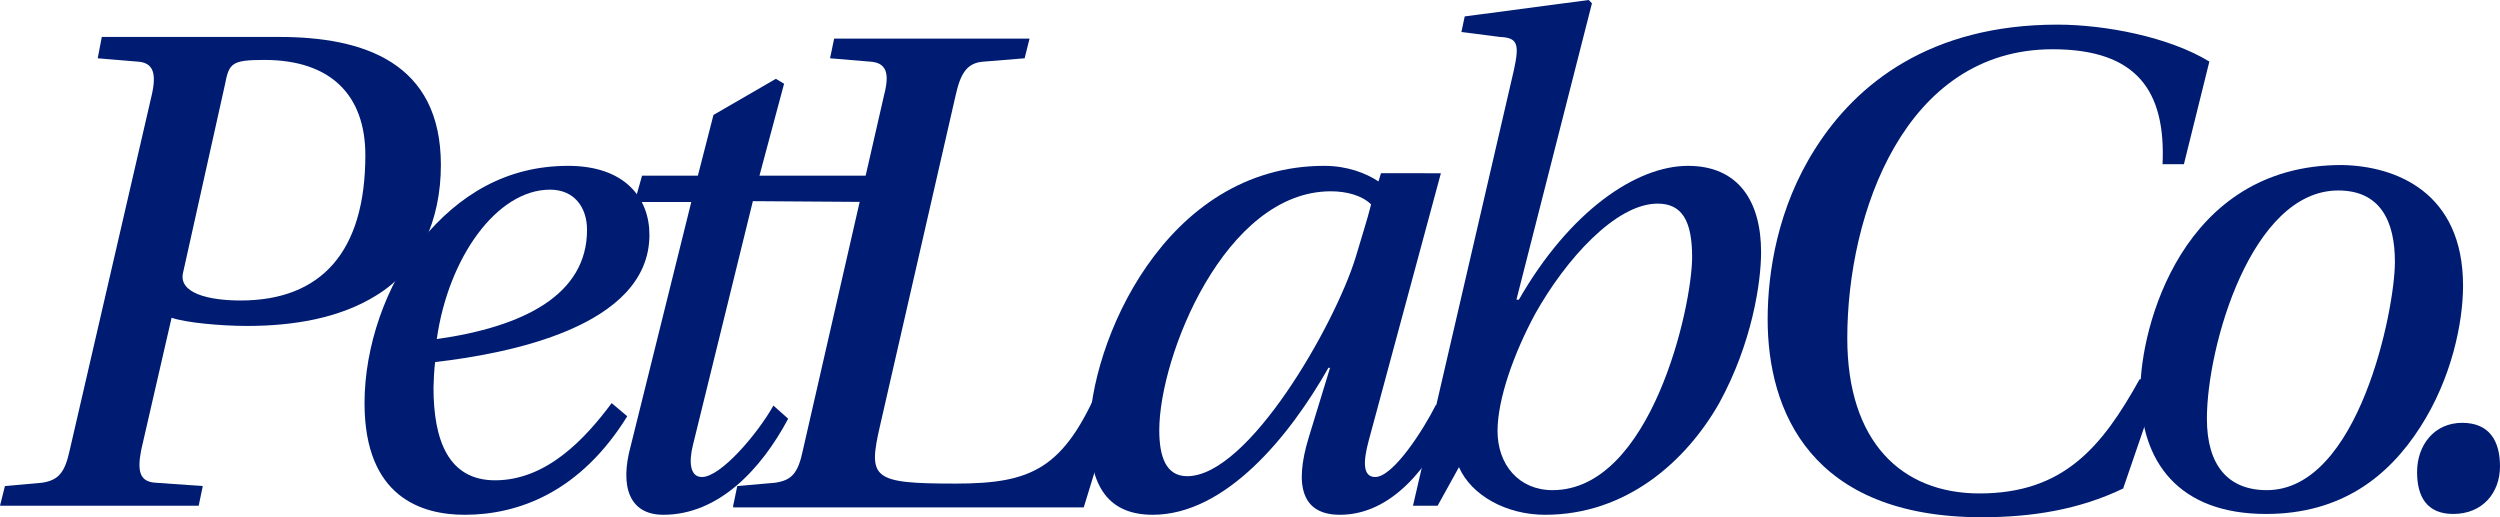
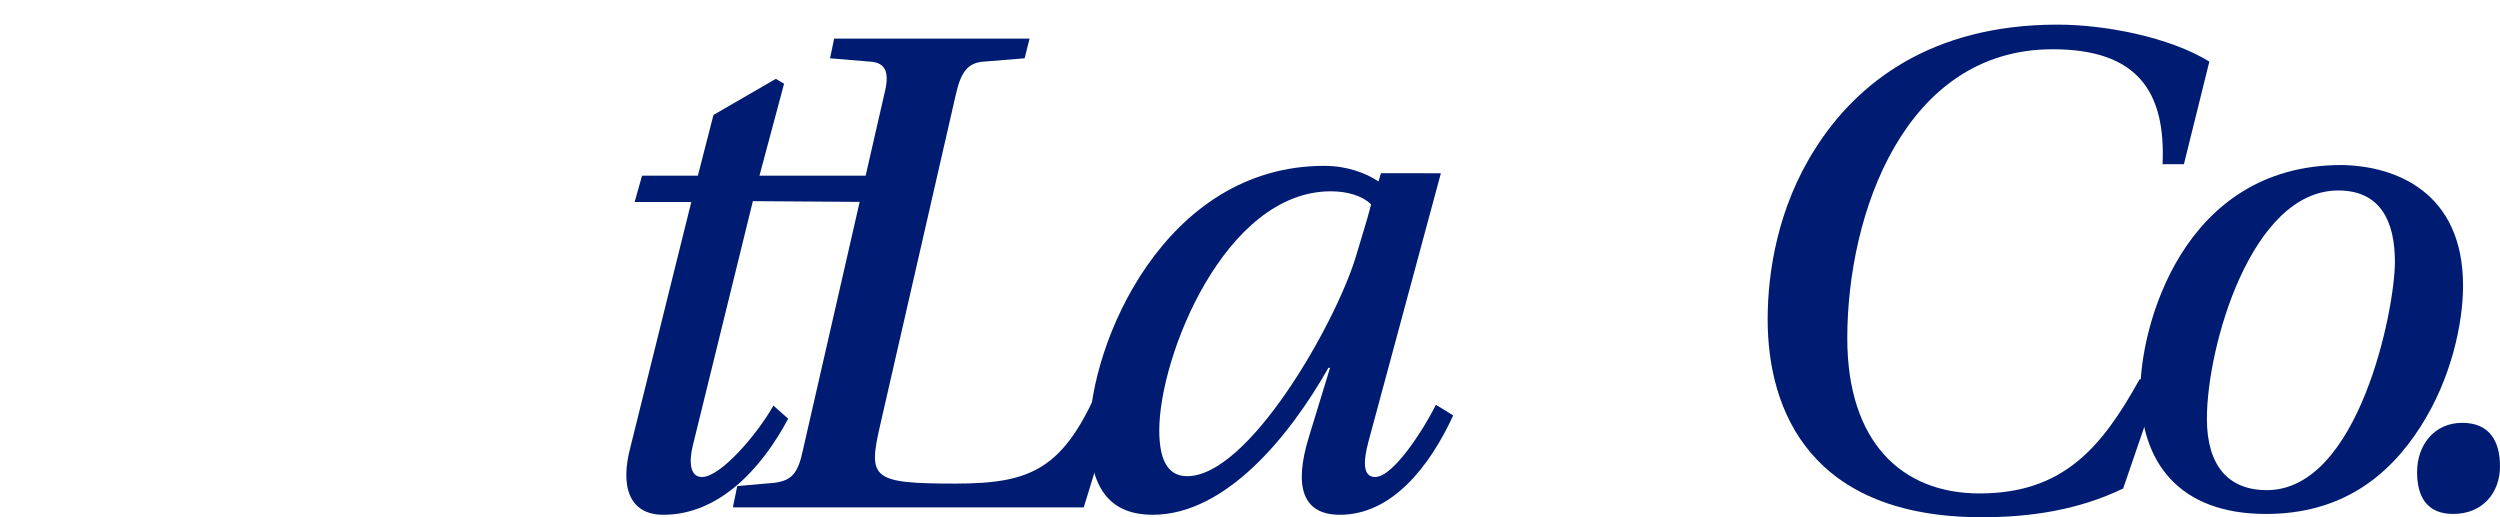
<svg xmlns="http://www.w3.org/2000/svg" version="1.1" id="Layer_1" x="0px" y="0px" viewBox="0 0 304.5 63" style="enable-background:new 0 0 304.5 63;" xml:space="preserve">
  <style type="text/css">
  .st0{fill:#001C72;}
 </style>
  <g>
-     <path class="st0" d="M12.4,4.5H34c10.3,0,19.7,3.1,19.7,15.6c0,6.7-2.6,12.7-7.9,15.9c-4.5,2.8-10.2,3.7-15.7,3.7   c-3.2,0-7.5-0.4-9.2-1l-3.7,16.1c-0.5,2.6-0.2,3.9,1.8,4l5.7,0.4l-0.5,2.4H0l0.6-2.4l4.5-0.4c2-0.3,2.8-1.2,3.4-4l10-43.3   c0.6-2.7,0.1-3.9-1.8-4l-4.8-0.4L12.4,4.5z M22.3,33.2c-0.6,2.5,3.1,3.4,7,3.4c9.8,0,15.2-5.9,15.2-17.7c0-7.3-4.2-11.6-12.3-11.6   c-4,0-4.3,0.4-4.8,3L22.3,33.2z">
-   </path>
-     <path class="st0" d="M76.4,50.7c-5.7,9.2-13.2,12-19.8,12c-5.2,0-12.2-2.1-12.2-13.6c0-6.9,2.6-14.4,6.9-19.8   c4.6-5.6,10.4-9.1,17.9-9.1c6.9,0,9.9,3.9,9.9,8.4c0,11.3-17.5,14.5-26.1,15.5c-0.1,0.6-0.2,2.6-0.2,3.1c0,6.4,1.8,11.3,7.5,11.3   c6.3,0,11-5.1,14.2-9.4L76.4,50.7z M71.5,28c0-2.8-1.6-4.9-4.5-4.9c-6.5,0-12.4,8.3-13.8,18.2C63.8,39.8,71.5,35.9,71.5,28z">
-   </path>
    <path class="st0" d="M91.7,24.5l-7.3,29.7c-0.5,2-0.4,3.9,1.1,3.9c2.3,0,6.8-5.3,8.7-8.7l1.8,1.6c-3.3,6.2-8.5,11.7-15.2,11.7   c-4.2,0-5.3-3.5-4-8.3l7.4-29.8h-6.9l0.9-3.2H85l1.9-7.4l7.6-4.4l1,0.6l-3,11.2H107l-1,3.2L91.7,24.5L91.7,24.5z">
  </path>
    <path class="st0" d="M89.3,61.6l0.5-2.4l4.6-0.4c2-0.3,2.8-1.1,3.4-4l9.9-43.3c0.7-2.7,0.2-3.9-1.8-4l-4.8-0.4l0.5-2.4h23.8   l-0.6,2.4l-4.9,0.4c-2.1,0.1-2.9,1.4-3.5,4.1l-9.2,40.2c-1.5,6.5-1,7.1,9.2,7.1c9.3,0,13.2-1.8,17.6-12.1h2.6l-4.6,15H89.3z">
  </path>
    <path class="st0" d="M175.5,21.1l-8.8,32.6c-0.7,2.6-0.7,4.4,0.8,4.4c2.2,0,5.9-5.8,7.4-8.8l2.1,1.3c-2.9,6.3-7.5,12.1-13.8,12.1   c-4.6,0-5.6-3.5-3.8-9.4l2.6-8.5h-0.2c-4.7,8.3-12.5,17.9-21.4,17.9c-6,0-7.7-4.3-7.7-10c0-10.8,9.1-32.5,28.6-32.5   c2.8,0,5.1,0.9,6.6,1.9l0.3-1L175.5,21.1L175.5,21.1z M162.1,23.3c-12.9,0-20.9,20.1-20.9,29.1c0,3.2,0.8,5.6,3.4,5.6   c7.5,0,18-18.5,20.5-26.6c0.7-2.4,1.4-4.5,1.9-6.5C165.9,23.8,164,23.3,162.1,23.3z">
-   </path>
-     <path class="st0" d="M184.7,36.5h0.3c6.2-10.8,14.3-16.3,20.6-16.3c6.2,0,8.9,4.4,8.9,10.5c0,3.7-1.1,11.1-5.1,18.4   c-4.1,7.2-11.4,13.6-21.2,13.6c-4.8,0-9-2.4-10.5-5.8l-2.6,4.7h-3l12.3-53.1c0.7-3.2,0.4-3.9-1.7-4L178,3.9l0.4-1.9L193.5,0   l0.4,0.4L184.7,36.5z M201.9,24.8c-5.1,0-11.2,6.8-14.9,13.4c-2.6,4.8-4.6,10.4-4.6,14.3c0,4.1,2.6,7.2,6.7,7.2   c12,0,17-22.3,17-28.4C206.1,26.8,204.8,24.8,201.9,24.8z">
  </path>
    <path class="st0" d="M263.2,46.1l-4.6,13.4c-5.4,2.6-11.2,3.5-17.2,3.5c-20.8,0-26.1-12.9-26.1-24.1c0-5.7,1.2-13.6,5.8-20.8   C226.1,10.2,235.1,3,250.6,3c5.8,0,13.6,1.5,18.5,4.5L266,20h-2.6c0.4-8.9-3.1-14-13.4-14c-18,0-25,20-25,35.2   c0,12.6,6.6,18.9,16.1,18.9c10.2,0,14.9-5.6,19.5-13.9L263.2,46.1L263.2,46.1z">
  </path>
    <path class="st0" d="M300,34.8c0,4.5-1.4,11.3-5.2,17.2c-3.9,6.1-9.7,10.6-18.8,10.6c-10.6,0-15.3-6.3-15.3-15.1   c0-7.5,5-27.4,24.5-27.4C291.8,20.2,300,23.4,300,34.8z M268.8,51c0,5.7,2.6,8.7,7.3,8.7c11.2,0,15.6-22,15.6-27.8   c0-5-1.8-8.7-6.9-8.7C274.2,23.2,268.8,42.2,268.8,51z">
  </path>
    <path class="st0" d="M294.4,57.5c0-3.3,2.1-6,5.5-6c3.3,0,4.6,2.2,4.6,5.3c0,3.2-2.1,5.8-5.7,5.8C295.6,62.6,294.4,60.5,294.4,57.5   z">
  </path>
  </g>
</svg>